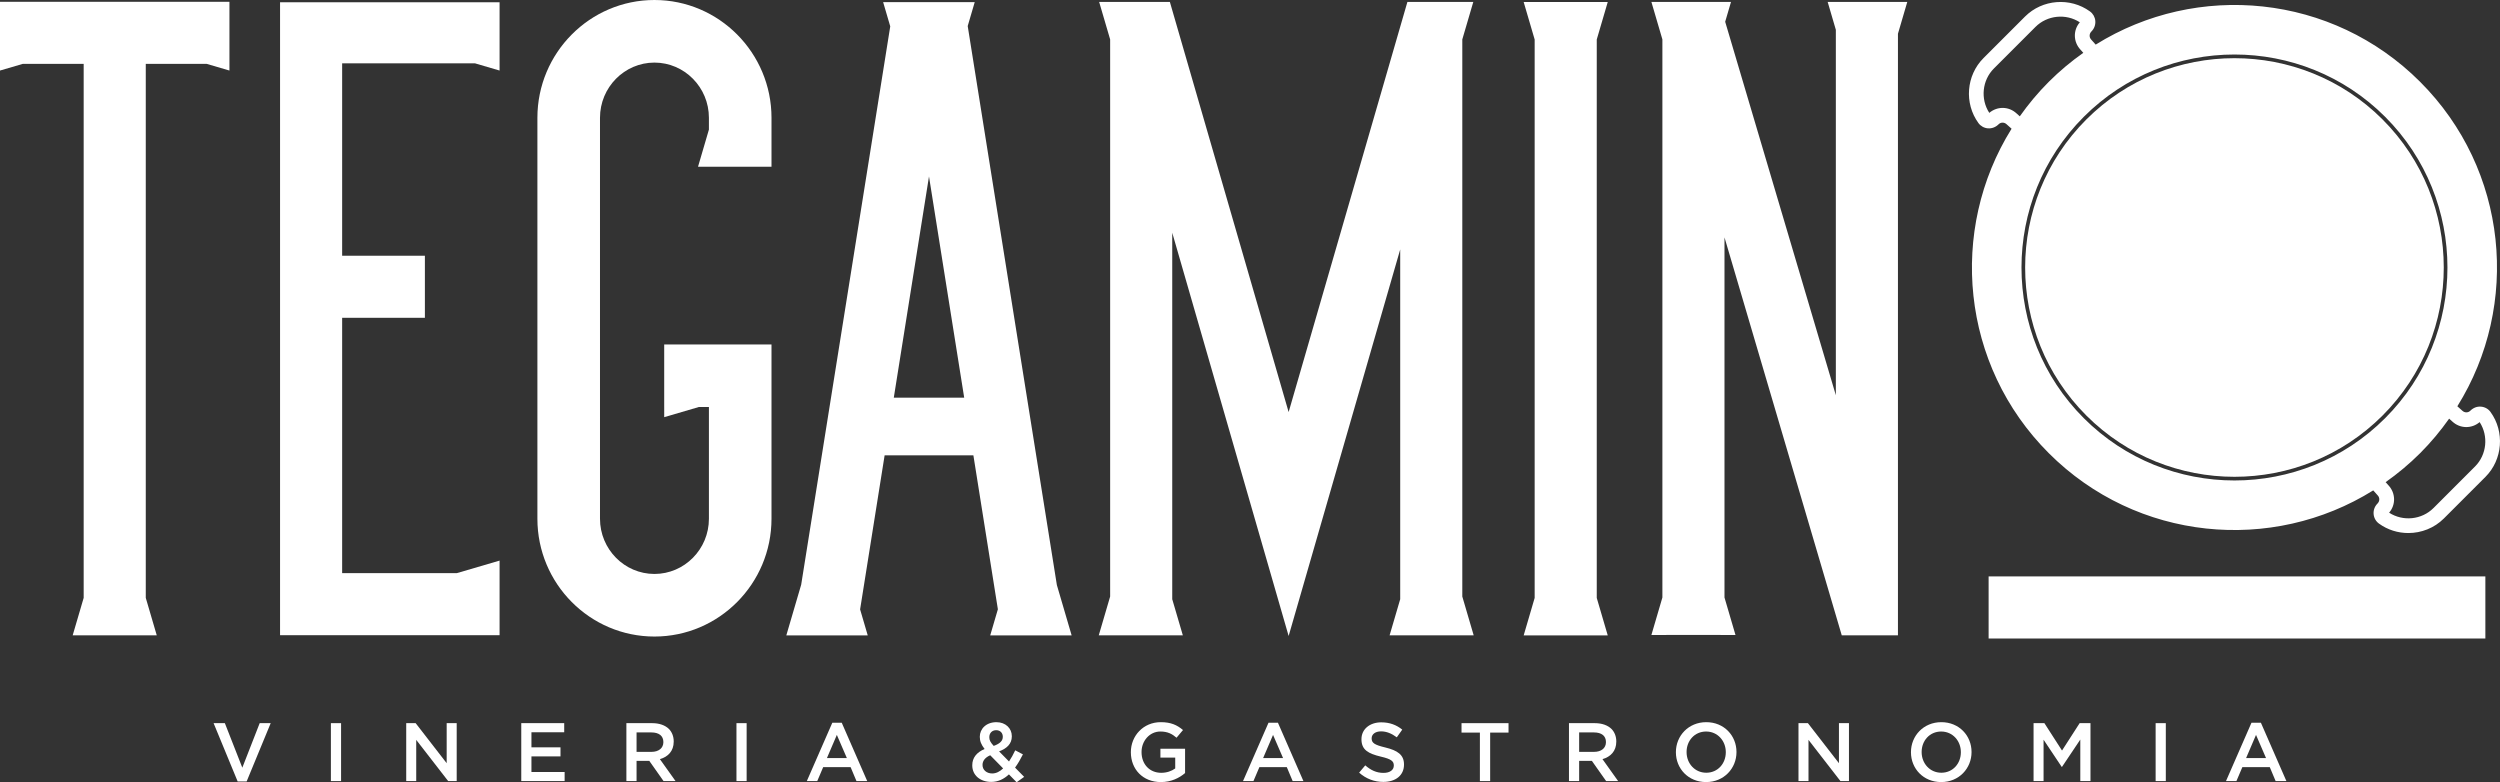
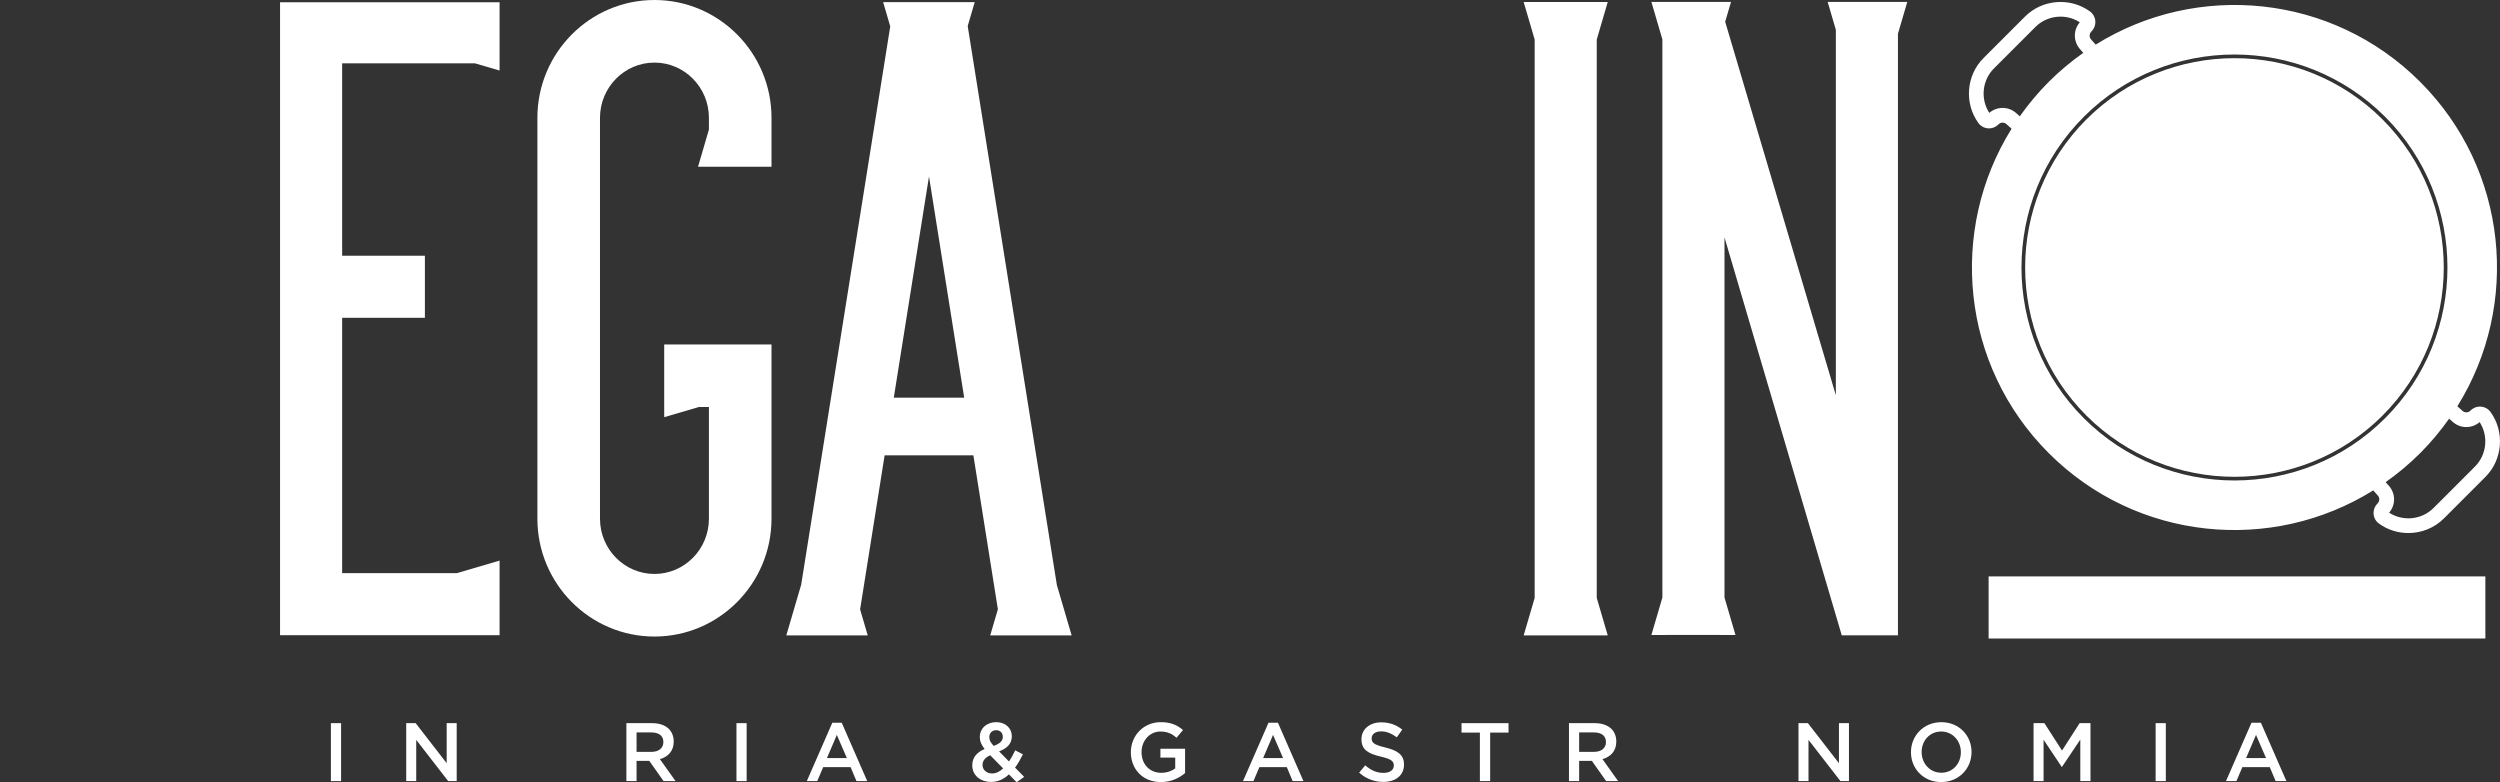
<svg xmlns="http://www.w3.org/2000/svg" id="Livello_1" viewBox="0 0 462.814 144.814">
  <rect x="0" y="0" width="462.814" height="144.814" fill="#333333" stroke="none" />
  <defs>
    <style>.cls-1{fill:#fff;}</style>
  </defs>
  <rect class="cls-1" x="368.143" y="106.708" width="91.962" height="11.496" />
  <g>
    <path class="cls-1" d="m441.068,22.108c-7.557-7.557-17.485-11.336-27.412-11.336s-19.855,3.778-27.412,11.336c-15.115,15.115-15.115,39.708,0,54.824,15.115,15.115,39.709,15.115,54.824,0,15.115-15.115,15.115-39.709,0-54.824Z" />
    <path class="cls-1" d="m461.055,76.26v-0c-.413-.567-1.056-.924-1.762-.979-.728-.062-1.422.203-1.975.757-.399.398-1.044.4-1.466.007-.255-.238-.572-.53-.934-.832,11.703-18.76,9.416-43.76-6.889-60.064-16.305-16.305-41.304-18.592-60.064-6.889-.302-.362-.594-.678-.832-.933-.395-.424-.393-1.068.051-1.512.508-.508.767-1.211.712-1.93-.055-.706-.412-1.348-.98-1.761-3.658-2.665-8.829-2.262-12.028.937l-7.693,7.693c-3.199,3.199-3.602,8.37-.938,12.027.413.567,1.055.925,1.761.98.718.05,1.422-.203,1.977-.757.398-.398,1.043-.401,1.466-.007.255.238.57.53.933.833-11.702,18.76-9.415,43.759,6.889,60.064,16.305,16.305,41.304,18.592,60.064,6.889.302.362.595.679.832.934.395.423.392,1.067-.051,1.511-.508.507-.768,1.21-.713,1.928.055.707.412,1.349.98,1.765,1.621,1.18,3.538,1.758,5.449,1.758,2.403,0,4.797-.915,6.579-2.696l7.693-7.694c3.199-3.198,3.602-8.369.937-12.028Zm-87.735-55.257h-0c-.732-.683-1.655-1.026-2.581-1.026-.873,0-1.75.305-2.471.917-1.667-2.563-1.325-6.037.854-8.216l7.693-7.693c2.179-2.179,5.65-2.521,8.213-.857-1.258,1.448-1.227,3.618.112,5.055.196.209.369.406.532.596-2.241,1.582-4.384,3.362-6.389,5.367-2.005,2.005-3.786,4.149-5.367,6.389-.19-.164-.387-.337-.596-.533Zm40.337,67.945h0,0c-10.102,0-20.204-3.845-27.894-11.535-15.38-15.38-15.38-40.407,0-55.787,15.38-15.379,40.407-15.38,55.787,0,15.38,15.38,15.38,40.407,0,55.787-7.69,7.69-17.792,11.535-27.893,11.535Zm44.534-2.588l-7.693,7.694c-2.177,2.178-5.65,2.521-8.213.857,1.258-1.449,1.227-3.619-.112-5.055-.196-.21-.369-.406-.533-.596,2.241-1.582,4.384-3.362,6.389-5.367,2.005-2.005,3.786-4.149,5.367-6.389.19.164.387.337.596.533,1.424,1.327,3.567,1.369,5.052.108,1.667,2.563,1.325,6.037-.854,8.216h0Z" />
  </g>
  <g>
-     <polygon class="cls-1" points="0 10.303 0 11.829 0 13.06 4.197 11.829 15.49 11.829 15.49 110.68 13.455 117.618 16.212 117.618 16.212 117.612 26.263 117.612 26.263 117.618 29.02 117.618 26.986 110.681 26.986 11.829 38.279 11.829 42.475 13.06 42.475 11.829 42.475 10.303 42.475 .334 0 .334 0 10.303" />
    <polygon class="cls-1" points="54.359 .415 51.845 .415 51.845 106.097 51.845 117.467 51.845 117.593 92.484 117.593 92.484 106.537 92.484 106.097 92.484 103.78 84.585 106.097 63.34 106.097 63.34 58.838 78.658 58.838 78.658 47.343 63.34 47.343 63.34 11.721 87.918 11.721 92.484 13.06 92.484 11.721 92.484 10.303 92.484 .415 63.34 .415 54.359 .415" />
    <path class="cls-1" d="m121.155,0c-11.948,0-21.669,9.783-21.669,21.809v74.223c0,12.025,9.721,21.809,21.669,21.809s21.669-9.783,21.669-21.809v-32.268h-19.864v11.587h.002v1.877l6.401-1.877h1.875v20.681c0,5.636-4.523,10.222-10.082,10.222s-10.082-4.586-10.082-10.222V21.809c0-5.636,4.523-10.222,10.082-10.222s10.082,4.586,10.082,10.222v2.182l-2.015,6.871h2.015v.004h11.587v-9.057c0-12.025-9.721-21.809-21.669-21.809Z" />
    <polygon class="cls-1" points="297.635 .374 295.6 .374 294.878 .374 284.827 .374 284.104 .374 282.07 .374 284.104 7.312 284.104 110.694 282.07 117.631 284.104 117.631 284.827 117.631 294.878 117.631 295.6 117.631 297.635 117.631 295.6 110.694 295.6 7.312 297.635 .374" />
-     <polygon class="cls-1" points="270.709 110.433 270.709 7.298 272.744 .36 270.709 .36 269.987 .36 260.546 .36 238.559 76.284 216.573 .36 206.238 .36 205.516 .36 203.481 .36 205.516 7.298 205.516 110.432 203.408 117.618 206.165 117.618 206.165 117.617 216.216 117.617 216.216 117.618 218.973 117.618 217.011 110.93 217.011 43.082 238.56 117.738 259.214 46.178 259.214 110.925 257.251 117.617 259.214 117.617 259.214 117.617 270.709 117.617 270.709 117.617 272.816 117.617 270.709 110.433" />
    <polygon class="cls-1" points="353.085 .36 351.358 .36 350.328 .36 341.107 .36 339.862 .36 338.349 .36 339.862 5.518 339.862 73.169 319.376 4.029 320.452 .36 318.289 .36 317.695 .36 308.474 .36 307.751 .36 305.717 .36 307.751 7.298 307.751 110.612 305.717 117.549 308.474 117.549 308.474 117.539 318.524 117.539 318.524 117.549 321.281 117.549 319.247 110.612 319.247 43.946 340.955 117.612 351.358 117.612 351.358 112.103 351.358 6.25 353.085 .36" />
    <path class="cls-1" d="m195.657,108.323L179.147,4.821l1.298-4.425h-16.954l1.316,4.486-16.489,103.365-2.752,9.383h15.074l-1.412-4.816,4.539-28.522h16.431l4.535,28.5-1.419,4.838h15.074l-2.73-9.308Zm-30.193-34.701l6.517-40.956,6.517,40.956h-13.034Z" />
  </g>
  <g>
-     <path class="cls-1" d="m39.544,133.875h2.083l3.232,8.242,3.217-8.242h2.038l-4.458,10.8h-1.655s-4.458-10.8-4.458-10.8Z" />
    <path class="cls-1" d="m61.256,133.875h1.885v10.724h-1.885v-10.724Z" />
    <path class="cls-1" d="m75.2,133.875h1.747l5.745,7.414v-7.414h1.854v10.724h-1.578l-5.914-7.629v7.629h-1.853v-10.724Z" />
-     <path class="cls-1" d="m96.499,133.875h7.951v1.685h-6.066v2.788h5.377v1.685h-5.377v2.88h6.143v1.685h-8.027v-10.724h0Z" />
    <path class="cls-1" d="m115.959,133.875h4.78c1.348,0,2.405.398,3.094,1.072.567.582.889,1.379.889,2.313v.03c0,1.762-1.057,2.819-2.558,3.248l2.895,4.06h-2.221l-2.635-3.738h-2.359v3.738h-1.884v-10.724h0Zm4.642,5.315c1.348,0,2.206-.704,2.206-1.792v-.031c0-1.148-.827-1.776-2.221-1.776h-2.742v3.6h2.757Z" />
    <path class="cls-1" d="m136.338,133.875h1.884v10.724h-1.884v-10.724Z" />
    <path class="cls-1" d="m154.081,133.798h1.747l4.718,10.801h-1.992l-1.087-2.589h-5.071l-1.103,2.589h-1.93l4.719-10.801h0Zm2.696,6.542l-1.854-4.29-1.838,4.29h3.692Z" />
    <path class="cls-1" d="m186.779,143.357c-.919.858-1.992,1.395-3.294,1.395-1.992,0-3.493-1.21-3.493-3.064v-.03c0-1.379.811-2.375,2.282-3.003-.612-.781-.888-1.455-.888-2.236v-.031c0-1.44,1.164-2.695,3.079-2.695,1.701,0,2.85,1.148,2.85,2.589v.03c0,1.409-.935,2.252-2.359,2.788l1.838,1.869c.414-.612.797-1.317,1.149-2.068l1.425.751c-.429.857-.904,1.7-1.456,2.451l1.685,1.716-1.394.996-1.425-1.456h0Zm-1.073-1.103l-2.39-2.437c-.996.43-1.425,1.088-1.425,1.777v.031c0,.903.751,1.562,1.792,1.562.735,0,1.41-.352,2.022-.935h0Zm-.061-5.837v-.031c0-.72-.505-1.21-1.226-1.21-.766,0-1.272.536-1.272,1.287v.03c0,.536.214.935.812,1.594,1.103-.398,1.685-.904,1.685-1.67h0Z" />
    <path class="cls-1" d="m209.351,139.268v-.031c0-3.002,2.298-5.545,5.531-5.545,1.869,0,3.018.52,4.121,1.455l-1.195,1.425c-.827-.705-1.639-1.149-3.002-1.149-1.977,0-3.478,1.731-3.478,3.784v.03c0,2.206,1.456,3.83,3.647,3.83,1.011,0,1.93-.321,2.589-.811v-2.007h-2.742v-1.64h4.565v4.504c-1.057.904-2.574,1.67-4.474,1.67-3.355,0-5.561-2.39-5.561-5.515l-0-0Z" />
    <path class="cls-1" d="m234.832,133.798h1.747l4.718,10.801h-1.992l-1.087-2.589h-5.071l-1.103,2.589h-1.93l4.719-10.801h-0Zm2.696,6.542l-1.854-4.29-1.838,4.29h3.692Z" />
    <path class="cls-1" d="m251.611,143.036l1.134-1.349c1.026.889,2.053,1.395,3.386,1.395,1.164,0,1.899-.536,1.899-1.349v-.03c0-.766-.429-1.18-2.42-1.639-2.283-.552-3.569-1.227-3.569-3.202v-.031c0-1.838,1.532-3.109,3.661-3.109,1.563,0,2.804.475,3.891,1.348l-1.011,1.425c-.965-.72-1.931-1.103-2.911-1.103-1.103,0-1.746.566-1.746,1.272v.03c0,.827.49,1.195,2.543,1.685,2.268.552,3.447,1.363,3.447,3.141v.03c0,2.007-1.578,3.202-3.83,3.202-1.64,0-3.187-.567-4.474-1.716h-0Z" />
    <path class="cls-1" d="m273.966,135.621h-3.401v-1.746h8.702v1.746h-3.401v8.977h-1.9v-8.977h0Z" />
    <path class="cls-1" d="m290.455,133.875h4.78c1.348,0,2.405.398,3.094,1.072.567.582.889,1.379.889,2.313v.03c0,1.762-1.057,2.819-2.558,3.248l2.895,4.06h-2.221l-2.635-3.738h-2.359v3.738h-1.884v-10.724h0Zm4.642,5.315c1.348,0,2.206-.704,2.206-1.792v-.031c0-1.148-.827-1.776-2.221-1.776h-2.742v3.6h2.757Z" />
-     <path class="cls-1" d="m310.252,139.268v-.031c0-3.018,2.329-5.545,5.623-5.545s5.592,2.497,5.592,5.515v.03c0,3.019-2.329,5.546-5.623,5.546s-5.592-2.497-5.592-5.515h0Zm9.238,0v-.031c0-2.083-1.517-3.814-3.646-3.814s-3.615,1.701-3.615,3.784v.03c0,2.084,1.517,3.815,3.646,3.815s3.615-1.701,3.615-3.784Z" />
    <path class="cls-1" d="m332.944,133.875h1.747l5.745,7.414v-7.414h1.854v10.724h-1.578l-5.914-7.629v7.629h-1.853v-10.724h0Z" />
    <path class="cls-1" d="m353.768,139.268v-.031c0-3.018,2.329-5.545,5.623-5.545s5.592,2.497,5.592,5.515v.03c0,3.019-2.329,5.546-5.623,5.546s-5.592-2.497-5.592-5.515h0Zm9.238,0v-.031c0-2.083-1.517-3.814-3.646-3.814s-3.615,1.701-3.615,3.784v.03c0,2.084,1.517,3.815,3.646,3.815s3.615-1.701,3.615-3.784Z" />
    <path class="cls-1" d="m376.462,133.875h2.007l3.263,5.07,3.263-5.07h2.007v10.724h-1.884v-7.69l-3.386,5.056h-.061l-3.355-5.025v7.66h-1.853v-10.724h0Z" />
    <path class="cls-1" d="m399.062,133.875h1.885v10.724h-1.885v-10.724Z" />
    <path class="cls-1" d="m416.805,133.798h1.746l4.719,10.801h-1.992l-1.087-2.589h-5.071l-1.103,2.589h-1.931l4.719-10.801h-0Zm2.696,6.542l-1.854-4.29-1.838,4.29h3.692Z" />
  </g>
</svg>